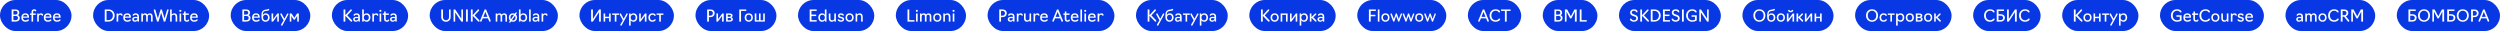
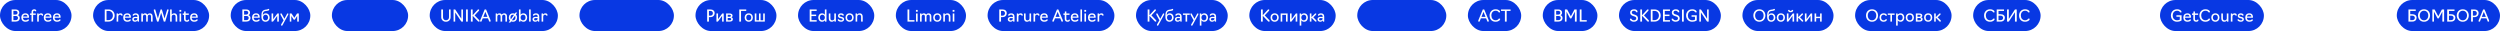
<svg xmlns="http://www.w3.org/2000/svg" width="3706" height="46" viewBox="0 0 3706 46" fill="none">
  <g filter="url(#filter0_b_9675_1505)">
    <rect width="106" height="46" rx="23" fill="#0838E3" />
-     <path d="M17.28 32V14H23.064C26.496 14 28.656 15.872 28.656 18.752C28.656 20.504 27.816 21.8 26.352 22.448C28.248 23.096 29.304 24.608 29.304 26.648C29.304 29.888 27.024 32 23.16 32H17.28ZM19.848 21.608H22.872C24.888 21.608 26.016 20.504 26.016 18.848C26.016 17.384 24.96 16.112 23.04 16.112H19.848V21.608ZM19.848 29.888H23.184C25.44 29.888 26.664 28.424 26.664 26.672C26.664 24.896 25.56 23.672 23.208 23.672H19.848V29.888ZM37.811 32.24C33.707 32.24 31.595 29.648 31.595 25.976C31.595 22.544 33.683 19.76 37.523 19.76C41.387 19.76 43.019 22.016 43.019 25.04C43.019 25.784 42.923 26.336 42.923 26.336H33.995C34.115 28.688 35.387 30.176 37.811 30.176C40.547 30.176 41.219 28.712 41.219 28.712H42.779V30.272C42.779 30.272 41.579 32.24 37.811 32.24ZM34.115 24.536H40.667C40.667 22.976 39.659 21.8 37.547 21.8C35.387 21.8 34.451 22.952 34.115 24.536ZM46.728 32V22.04H44.568V20H46.728V18.032C46.728 15.32 48.192 13.76 50.712 13.76C52.368 13.76 53.304 14.456 53.664 15.128V16.688H52.032C52.032 16.688 51.816 15.92 50.736 15.92C49.68 15.92 49.128 16.592 49.128 17.984V20H52.992V22.04H49.128V32H46.728ZM55.12 32V20H57.28L57.448 21.584C58.096 20.504 59.2 19.76 60.856 19.76C62.608 19.76 63.592 20.672 63.832 21.656V23.216H62.272C62.248 23.216 61.984 21.776 60.112 21.776C58.384 21.776 57.52 23.168 57.52 25.04V32H55.12ZM71.092 32.24C66.988 32.24 64.876 29.648 64.876 25.976C64.876 22.544 66.964 19.76 70.804 19.76C74.668 19.76 76.3 22.016 76.3 25.04C76.3 25.784 76.204 26.336 76.204 26.336H67.276C67.396 28.688 68.668 30.176 71.092 30.176C73.828 30.176 74.5 28.712 74.5 28.712H76.06V30.272C76.06 30.272 74.86 32.24 71.092 32.24ZM67.396 24.536H73.948C73.948 22.976 72.94 21.8 70.828 21.8C68.668 21.8 67.732 22.952 67.396 24.536ZM84.663 32.24C80.559 32.24 78.447 29.648 78.447 25.976C78.447 22.544 80.535 19.76 84.375 19.76C88.239 19.76 89.871 22.016 89.871 25.04C89.871 25.784 89.775 26.336 89.775 26.336H80.847C80.967 28.688 82.239 30.176 84.663 30.176C87.399 30.176 88.071 28.712 88.071 28.712H89.631V30.272C89.631 30.272 88.431 32.24 84.663 32.24ZM80.967 24.536H87.519C87.519 22.976 86.511 21.8 84.399 21.8C82.239 21.8 81.303 22.952 80.967 24.536Z" fill="white" />
+     <path d="M17.28 32V14H23.064C26.496 14 28.656 15.872 28.656 18.752C28.656 20.504 27.816 21.8 26.352 22.448C28.248 23.096 29.304 24.608 29.304 26.648C29.304 29.888 27.024 32 23.16 32H17.28ZM19.848 21.608H22.872C24.888 21.608 26.016 20.504 26.016 18.848C26.016 17.384 24.96 16.112 23.04 16.112H19.848V21.608ZM19.848 29.888H23.184C25.44 29.888 26.664 28.424 26.664 26.672C26.664 24.896 25.56 23.672 23.208 23.672H19.848V29.888M37.811 32.24C33.707 32.24 31.595 29.648 31.595 25.976C31.595 22.544 33.683 19.76 37.523 19.76C41.387 19.76 43.019 22.016 43.019 25.04C43.019 25.784 42.923 26.336 42.923 26.336H33.995C34.115 28.688 35.387 30.176 37.811 30.176C40.547 30.176 41.219 28.712 41.219 28.712H42.779V30.272C42.779 30.272 41.579 32.24 37.811 32.24ZM34.115 24.536H40.667C40.667 22.976 39.659 21.8 37.547 21.8C35.387 21.8 34.451 22.952 34.115 24.536ZM46.728 32V22.04H44.568V20H46.728V18.032C46.728 15.32 48.192 13.76 50.712 13.76C52.368 13.76 53.304 14.456 53.664 15.128V16.688H52.032C52.032 16.688 51.816 15.92 50.736 15.92C49.68 15.92 49.128 16.592 49.128 17.984V20H52.992V22.04H49.128V32H46.728ZM55.12 32V20H57.28L57.448 21.584C58.096 20.504 59.2 19.76 60.856 19.76C62.608 19.76 63.592 20.672 63.832 21.656V23.216H62.272C62.248 23.216 61.984 21.776 60.112 21.776C58.384 21.776 57.52 23.168 57.52 25.04V32H55.12ZM71.092 32.24C66.988 32.24 64.876 29.648 64.876 25.976C64.876 22.544 66.964 19.76 70.804 19.76C74.668 19.76 76.3 22.016 76.3 25.04C76.3 25.784 76.204 26.336 76.204 26.336H67.276C67.396 28.688 68.668 30.176 71.092 30.176C73.828 30.176 74.5 28.712 74.5 28.712H76.06V30.272C76.06 30.272 74.86 32.24 71.092 32.24ZM67.396 24.536H73.948C73.948 22.976 72.94 21.8 70.828 21.8C68.668 21.8 67.732 22.952 67.396 24.536ZM84.663 32.24C80.559 32.24 78.447 29.648 78.447 25.976C78.447 22.544 80.535 19.76 84.375 19.76C88.239 19.76 89.871 22.016 89.871 25.04C89.871 25.784 89.775 26.336 89.775 26.336H80.847C80.967 28.688 82.239 30.176 84.663 30.176C87.399 30.176 88.071 28.712 88.071 28.712H89.631V30.272C89.631 30.272 88.431 32.24 84.663 32.24ZM80.967 24.536H87.519C87.519 22.976 86.511 21.8 84.399 21.8C82.239 21.8 81.303 22.952 80.967 24.536Z" fill="white" />
  </g>
  <g filter="url(#filter1_b_9675_1505)">
    <rect x="138" width="172" height="46" rx="23" fill="#0838E3" />
    <path d="M155.28 32V14H160.872C166.488 14 169.968 18.008 169.968 22.928C169.968 27.92 166.488 32 160.872 32H155.28ZM157.92 29.84H160.8C164.784 29.84 167.328 26.744 167.328 22.928C167.328 19.208 164.784 16.16 160.8 16.16H157.92V29.84ZM172.87 32V20H175.03L175.198 21.584C175.846 20.504 176.95 19.76 178.606 19.76C180.358 19.76 181.342 20.672 181.582 21.656V23.216H180.022C179.998 23.216 179.734 21.776 177.862 21.776C176.134 21.776 175.27 23.168 175.27 25.04V32H172.87ZM188.842 32.24C184.738 32.24 182.626 29.648 182.626 25.976C182.626 22.544 184.714 19.76 188.554 19.76C192.418 19.76 194.05 22.016 194.05 25.04C194.05 25.784 193.954 26.336 193.954 26.336H185.026C185.146 28.688 186.418 30.176 188.842 30.176C191.578 30.176 192.25 28.712 192.25 28.712H193.81V30.272C193.81 30.272 192.61 32.24 188.842 32.24ZM185.146 24.536H191.698C191.698 22.976 190.69 21.8 188.578 21.8C186.418 21.8 185.482 22.952 185.146 24.536ZM200.109 32.24C197.421 32.24 196.053 30.584 196.053 28.52C196.053 26.48 197.445 24.944 200.901 24.944C202.413 24.944 203.637 25.28 203.637 25.28V24.536C203.637 22.736 202.893 21.8 201.045 21.8C199.053 21.8 198.333 23.264 198.333 23.264H196.773V21.704C196.773 21.704 197.901 19.76 201.117 19.76C204.333 19.76 206.037 21.416 206.037 24.584V32H204.117L203.829 30.272C203.229 31.136 202.077 32.24 200.109 32.24ZM200.493 30.296C202.461 30.296 203.637 28.856 203.637 27.728V27.104C203.637 27.104 202.509 26.768 200.901 26.768C198.957 26.768 198.405 27.632 198.405 28.52C198.405 29.744 199.125 30.296 200.493 30.296ZM209.479 32V20H211.639L211.807 21.536C212.335 20.72 213.343 19.76 214.999 19.76C216.775 19.76 217.879 20.528 218.503 21.728C219.103 20.792 220.231 19.76 222.199 19.76C225.151 19.76 226.279 21.944 226.279 24.584V32H223.879V24.728C223.879 22.976 223.255 21.776 221.647 21.776C219.727 21.776 219.079 23.264 219.079 24.536V32H216.679V24.68C216.679 22.952 216.055 21.776 214.447 21.776C212.503 21.776 211.879 23.408 211.879 24.944V32H209.479ZM242.798 32L238.886 18.848L234.998 32H232.838L228.062 15.92V14H230.102L234.062 27.368L238.022 14H239.942L243.902 27.368L247.862 14H249.782V15.68L244.958 32H242.798ZM252.159 32V14H254.559V21.512C255.159 20.72 256.287 19.76 258.159 19.76C261.471 19.76 262.719 22.04 262.719 24.824V32H260.319V24.968C260.319 23.072 259.551 21.776 257.607 21.776C255.303 21.776 254.559 23.408 254.559 24.944V32H252.159ZM266.151 32V20H268.551V32H266.151ZM266.031 17.36V14.72H268.671V17.36H266.031ZM277.12 32.24C274.24 32.24 272.776 30.752 272.776 27.968V22.04H270.832V20H272.872L273.016 17H275.176V20H279.88V22.04H275.176V27.728C275.176 29.24 275.68 30.2 277.144 30.2C278.68 30.2 278.8 29.072 278.8 29.072H280.36V30.632C279.976 31.256 279.112 32.24 277.12 32.24ZM287.959 32.24C283.855 32.24 281.743 29.648 281.743 25.976C281.743 22.544 283.831 19.76 287.671 19.76C291.535 19.76 293.167 22.016 293.167 25.04C293.167 25.784 293.071 26.336 293.071 26.336H284.143C284.263 28.688 285.535 30.176 287.959 30.176C290.695 30.176 291.367 28.712 291.367 28.712H292.927V30.272C292.927 30.272 291.727 32.24 287.959 32.24ZM284.263 24.536H290.815C290.815 22.976 289.807 21.8 287.695 21.8C285.535 21.8 284.599 22.952 284.263 24.536Z" fill="white" />
  </g>
  <g filter="url(#filter2_b_9675_1505)">
    <rect x="342" width="118" height="46" rx="23" fill="#0838E3" />
    <path d="M359.28 32V14H365.064C368.496 14 370.656 15.872 370.656 18.752C370.656 20.504 369.816 21.8 368.352 22.448C370.248 23.096 371.304 24.608 371.304 26.648C371.304 29.888 369.024 32 365.16 32H359.28ZM361.848 21.608H364.872C366.888 21.608 368.016 20.504 368.016 18.848C368.016 17.384 366.96 16.112 365.04 16.112H361.848V21.608ZM361.848 29.888H365.184C367.44 29.888 368.664 28.424 368.664 26.672C368.664 24.896 367.56 23.672 365.208 23.672H361.848V29.888ZM379.811 32.24C375.707 32.24 373.595 29.648 373.595 25.976C373.595 22.544 375.683 19.76 379.523 19.76C383.387 19.76 385.019 22.016 385.019 25.04C385.019 25.784 384.923 26.336 384.923 26.336H375.995C376.115 28.688 377.387 30.176 379.811 30.176C382.547 30.176 383.219 28.712 383.219 28.712H384.779V30.272C384.779 30.272 383.579 32.24 379.811 32.24ZM376.115 24.536H382.667C382.667 22.976 381.659 21.8 379.547 21.8C377.387 21.8 376.451 22.952 376.115 24.536ZM393.645 32.24C389.781 32.24 387.549 29.672 387.549 24.848V22.76C387.549 18.2 388.677 14.888 393.957 14.264L395.373 14.096C397.053 13.904 397.413 13.208 397.413 13.208H398.973V14.768C398.421 15.608 397.581 15.92 395.541 16.16L393.957 16.352C390.525 16.76 389.637 18.344 389.589 22.568C390.261 20.888 391.893 19.76 393.981 19.76C397.557 19.76 399.741 22.616 399.741 25.976C399.741 29.408 397.365 32.24 393.645 32.24ZM393.645 30.2C396.069 30.2 397.341 28.304 397.341 25.976C397.341 23.696 396.069 21.8 393.645 21.8C391.125 21.8 389.949 23.696 389.949 25.976C389.949 28.304 391.197 30.2 393.645 30.2ZM402.557 32V20H404.957V28.424L411.197 20H413.357V32H410.957V23.552L404.717 32H402.557ZM418.413 38H416.733V36.32L420.357 30.08L415.749 21.68V20H417.429L421.653 27.824L425.805 20H427.365V21.56L418.413 38ZM435.413 29.12L431.837 23.648V32H429.557V20H432.197L436.301 26.36L440.333 20H442.973V32H440.573V23.6L436.973 29.12H435.413Z" fill="white" />
  </g>
  <g filter="url(#filter3_b_9675_1505)">
    <rect x="492" width="113" height="46" rx="23" fill="#0838E3" />
-     <path d="M511.92 23.384V32H509.28V14H511.92V22.568L519.768 14H521.448V15.68L514.824 22.784L522 30.2V32H520.2L511.92 23.384ZM527.554 32.24C524.866 32.24 523.498 30.584 523.498 28.52C523.498 26.48 524.89 24.944 528.346 24.944C529.858 24.944 531.082 25.28 531.082 25.28V24.536C531.082 22.736 530.338 21.8 528.49 21.8C526.498 21.8 525.778 23.264 525.778 23.264H524.218V21.704C524.218 21.704 525.346 19.76 528.562 19.76C531.778 19.76 533.482 21.416 533.482 24.584V32H531.562L531.274 30.272C530.674 31.136 529.522 32.24 527.554 32.24ZM527.938 30.296C529.906 30.296 531.082 28.856 531.082 27.728V27.104C531.082 27.104 529.954 26.768 528.346 26.768C526.402 26.768 525.85 27.632 525.85 28.52C525.85 29.744 526.57 30.296 527.938 30.296ZM543.5 32.24C541.652 32.24 540.236 31.424 539.324 30.128L539.084 32H536.924V14H539.324V21.848C540.236 20.576 541.652 19.76 543.5 19.76C547.028 19.76 549.116 22.544 549.116 25.976C549.116 29.408 547.028 32.24 543.5 32.24ZM543.02 30.2C545.54 30.2 546.716 28.304 546.716 25.976C546.716 23.672 545.54 21.8 543.02 21.8C540.74 21.8 539.324 23.672 539.324 25.976C539.324 28.304 540.74 30.2 543.02 30.2ZM551.948 32V20H554.108L554.276 21.584C554.924 20.504 556.028 19.76 557.684 19.76C559.436 19.76 560.42 20.672 560.66 21.656V23.216H559.1C559.076 23.216 558.812 21.776 556.94 21.776C555.212 21.776 554.348 23.168 554.348 25.04V32H551.948ZM562.706 32V20H565.106V32H562.706ZM562.586 17.36V14.72H565.226V17.36H562.586ZM573.675 32.24C570.795 32.24 569.331 30.752 569.331 27.968V22.04H567.387V20H569.427L569.571 17H571.731V20H576.435V22.04H571.731V27.728C571.731 29.24 572.235 30.2 573.699 30.2C575.235 30.2 575.355 29.072 575.355 29.072H576.915V30.632C576.531 31.256 575.667 32.24 573.675 32.24ZM582.21 32.24C579.522 32.24 578.154 30.584 578.154 28.52C578.154 26.48 579.546 24.944 583.002 24.944C584.514 24.944 585.738 25.28 585.738 25.28V24.536C585.738 22.736 584.994 21.8 583.146 21.8C581.154 21.8 580.434 23.264 580.434 23.264H578.874V21.704C578.874 21.704 580.002 19.76 583.218 19.76C586.434 19.76 588.138 21.416 588.138 24.584V32H586.218L585.93 30.272C585.33 31.136 584.178 32.24 582.21 32.24ZM582.594 30.296C584.562 30.296 585.738 28.856 585.738 27.728V27.104C585.738 27.104 584.61 26.768 583.002 26.768C581.058 26.768 580.506 27.632 580.506 28.52C580.506 29.744 581.226 30.296 582.594 30.296Z" fill="white" />
  </g>
  <g filter="url(#filter4_b_9675_1505)">
    <rect x="637" width="190" height="46" rx="23" fill="#0838E3" />
    <path d="M661.048 32.24C656.824 32.24 654.088 29.216 654.088 25.52V14H656.728V25.544C656.728 28.04 658.336 30.08 661.048 30.08C663.904 30.08 665.608 28.04 665.608 25.544V14H668.008V25.52C668.008 29.216 665.272 32.24 661.048 32.24ZM672.374 32V14H674.774L683.894 27.752V14H686.294V32H683.894L674.774 18.44V32H672.374ZM690.842 32V14H693.482V32H690.842ZM700.678 23.384V32H698.038V14H700.678V22.568L708.526 14H710.206V15.68L703.582 22.784L710.758 30.2V32H708.958L700.678 23.384ZM713.672 32H711.752V30.32L718.496 14L720.536 14L727.232 30.08V32H725.312L723.368 27.2H715.592L713.672 32ZM722.504 25.04L719.48 17.528L716.456 25.04H722.504ZM734.823 32V20H736.983L737.151 21.536C737.679 20.72 738.687 19.76 740.343 19.76C742.119 19.76 743.223 20.528 743.847 21.728C744.447 20.792 745.575 19.76 747.543 19.76C750.495 19.76 751.623 21.944 751.623 24.584V32H749.223V24.728C749.223 22.976 748.599 21.776 746.991 21.776C745.071 21.776 744.423 23.264 744.423 24.536V32H742.023V24.68C742.023 22.952 741.399 21.776 739.791 21.776C737.847 21.776 737.223 23.408 737.223 24.944V32H734.823ZM760.401 32.24C759.369 32.24 758.457 32.048 757.665 31.664L756.465 33.416H754.065L756.057 30.536C754.929 29.384 754.305 27.776 754.305 25.976C754.305 22.544 756.561 19.76 760.401 19.76C761.433 19.76 762.345 19.952 763.113 20.312L764.337 18.56H766.737L764.745 21.44C765.873 22.568 766.497 24.176 766.497 25.976C766.497 29.408 764.217 32.24 760.401 32.24ZM756.705 25.976C756.705 26.984 756.921 27.896 757.377 28.64L761.913 22.064C761.481 21.896 760.977 21.8 760.401 21.8C757.881 21.8 756.705 23.696 756.705 25.976ZM760.401 30.2C762.921 30.2 764.097 28.304 764.097 25.976C764.097 24.992 763.881 24.08 763.425 23.36L758.889 29.912C759.321 30.104 759.825 30.2 760.401 30.2ZM775.875 32.24C774.027 32.24 772.611 31.424 771.699 30.128L771.459 32H769.299V14H771.699V21.848C772.611 20.576 774.027 19.76 775.875 19.76C779.403 19.76 781.491 22.544 781.491 25.976C781.491 29.408 779.403 32.24 775.875 32.24ZM775.395 30.2C777.915 30.2 779.091 28.304 779.091 25.976C779.091 23.672 777.915 21.8 775.395 21.8C773.115 21.8 771.699 23.672 771.699 25.976C771.699 28.304 773.115 30.2 775.395 30.2ZM784.323 32V14H786.723V32H784.323ZM793.468 32.24C790.78 32.24 789.412 30.584 789.412 28.52C789.412 26.48 790.804 24.944 794.26 24.944C795.772 24.944 796.996 25.28 796.996 25.28V24.536C796.996 22.736 796.252 21.8 794.404 21.8C792.412 21.8 791.692 23.264 791.692 23.264H790.132V21.704C790.132 21.704 791.26 19.76 794.476 19.76C797.692 19.76 799.396 21.416 799.396 24.584V32H797.476L797.188 30.272C796.588 31.136 795.436 32.24 793.468 32.24ZM793.852 30.296C795.82 30.296 796.996 28.856 796.996 27.728V27.104C796.996 27.104 795.868 26.768 794.26 26.768C792.316 26.768 791.764 27.632 791.764 28.52C791.764 29.744 792.484 30.296 793.852 30.296ZM802.838 32V20H804.998L805.166 21.584C805.814 20.504 806.918 19.76 808.574 19.76C810.326 19.76 811.31 20.672 811.55 21.656V23.216H809.99C809.966 23.216 809.702 21.776 807.83 21.776C806.102 21.776 805.238 23.168 805.238 25.04V32H802.838Z" fill="white" />
  </g>
  <g filter="url(#filter5_b_9675_1505)">
    <rect x="859" width="140" height="46" rx="23" fill="#0838E3" />
-     <path d="M876.28 32V14H878.92V28.136L888.04 14H890.68V32H888.04V18.056L878.92 32H876.28ZM894.737 32V20H897.137V24.8H902.897V20H905.297V32H902.897V26.84H897.137V32H894.737ZM911.366 32V22.04H907.526V20H917.606V22.04H913.766V32H911.366ZM921.35 38H919.67V36.32L923.294 30.08L918.686 21.68V20H920.366L924.59 27.824L928.742 20H930.302V21.56L921.35 38ZM932.495 38V20H934.655L934.871 21.896C935.783 20.576 937.223 19.76 939.071 19.76C942.599 19.76 944.687 22.544 944.687 25.976C944.687 29.408 942.599 32.24 939.071 32.24C937.223 32.24 935.807 31.424 934.895 30.128V38H932.495ZM938.591 30.2C941.111 30.2 942.287 28.304 942.287 25.976C942.287 23.672 941.111 21.8 938.591 21.8C936.311 21.8 934.895 23.672 934.895 25.976C934.895 28.304 936.311 30.2 938.591 30.2ZM947.518 32V20H949.918V28.424L956.158 20H958.318V32H955.918V23.552L949.678 32H947.518ZM967.214 32.24C963.134 32.24 961.118 29.408 961.118 25.976C961.118 22.544 963.374 19.736 967.214 19.736C970.982 19.736 971.798 21.944 971.798 21.944V23.504H970.238C970.238 23.504 969.758 21.776 967.214 21.776C964.694 21.776 963.518 23.672 963.518 25.976C963.518 28.304 964.694 30.2 967.214 30.2C969.878 30.2 970.262 28.472 970.262 28.472H971.822V30.032C971.822 30.032 970.958 32.24 967.214 32.24ZM977.226 32V22.04H973.386V20H983.466V22.04H979.626V32H977.226Z" fill="white" />
  </g>
  <g filter="url(#filter6_b_9675_1505)">
    <rect x="1031" width="120" height="46" rx="23" fill="#0838E3" />
    <path d="M1048.28 32V14H1053.1C1056.97 14 1059.42 16.16 1059.42 19.472C1059.42 22.544 1057.3 25.4 1053.1 25.4H1050.92V32H1048.28ZM1050.92 23.24H1053.08C1055.36 23.24 1056.78 21.776 1056.78 19.568C1056.78 17.768 1055.46 16.16 1053.08 16.16H1050.92V23.24ZM1062.03 32V20H1064.43V28.424L1070.67 20H1072.83V32H1070.43V23.552L1064.19 32H1062.03ZM1076.37 32V20H1081.67C1084.22 20 1085.97 21.08 1085.97 23.144C1085.97 24.32 1085.3 25.208 1084.17 25.664C1085.63 26.096 1086.45 27.104 1086.45 28.424C1086.45 30.848 1084.6 32 1081.94 32H1076.37ZM1078.77 24.8H1081.67C1082.83 24.8 1083.45 24.32 1083.45 23.336C1083.45 22.328 1082.75 21.92 1081.67 21.92H1078.77V24.8ZM1078.77 30.08H1081.77C1083.09 30.08 1083.93 29.6 1083.93 28.4C1083.93 27.272 1083.16 26.72 1081.77 26.72H1078.77V30.08ZM1095.88 32V14H1106.23V16.16H1098.52V32H1095.88ZM1109.96 32.24C1106.12 32.24 1103.87 29.408 1103.87 25.976C1103.87 22.544 1106.12 19.76 1109.96 19.76C1113.78 19.76 1116.06 22.544 1116.06 25.976C1116.06 29.408 1113.78 32.24 1109.96 32.24ZM1109.96 30.2C1112.48 30.2 1113.66 28.304 1113.66 25.976C1113.66 23.696 1112.48 21.8 1109.96 21.8C1107.44 21.8 1106.27 23.696 1106.27 25.976C1106.27 28.304 1107.44 30.2 1109.96 30.2ZM1118.86 32V20H1121.26V30.08H1125.1V20H1127.5V30.08H1131.34V20H1133.74V32H1118.86Z" fill="white" />
  </g>
  <g filter="url(#filter7_b_9675_1505)">
    <rect x="1183" width="113" height="46" rx="23" fill="#0838E3" />
    <path d="M1200.28 32V14H1210.62V16.16H1202.92V21.68H1209.9V23.84H1202.92V29.84H1210.62V32H1200.28ZM1218.59 32.24C1215.09 32.24 1212.98 29.408 1212.98 25.976C1212.98 22.544 1215.09 19.76 1218.59 19.76C1220.44 19.76 1221.86 20.576 1222.77 21.872V14H1225.17V32H1223.01L1222.77 30.128C1221.86 31.424 1220.44 32.24 1218.59 32.24ZM1219.07 30.2C1221.35 30.2 1222.77 28.304 1222.77 25.976C1222.77 23.672 1221.35 21.8 1219.07 21.8C1216.58 21.8 1215.38 23.672 1215.38 25.976C1215.38 28.304 1216.58 30.2 1219.07 30.2ZM1233.16 32.24C1229.85 32.24 1228.6 29.96 1228.6 27.176V20H1231V27.032C1231 28.928 1231.77 30.224 1233.71 30.224C1236.02 30.224 1236.76 28.592 1236.76 27.056V20H1239.16V32H1237L1236.83 30.392C1236.23 31.208 1235.08 32.24 1233.16 32.24ZM1246.82 32.24C1243.05 32.24 1242.02 30.128 1242.02 30.128V28.568H1243.58C1243.58 28.568 1244.37 30.2 1246.79 30.2C1248.52 30.2 1249.07 29.6 1249.07 28.736C1249.07 27.608 1247.9 27.368 1246.51 27.056L1245.19 26.768C1243.65 26.432 1242.26 25.52 1242.26 23.384C1242.26 21.512 1243.72 19.76 1246.53 19.76C1249.1 19.76 1250.23 20.768 1250.73 21.68V23.24H1249.17C1249.17 23.24 1248.62 21.8 1246.55 21.8C1245.07 21.8 1244.51 22.448 1244.51 23.264C1244.51 24.128 1245.38 24.56 1246.53 24.824L1247.8 25.112C1249.53 25.496 1251.33 26.216 1251.33 28.448C1251.33 30.56 1249.84 32.24 1246.82 32.24ZM1259.43 32.24C1255.59 32.24 1253.34 29.408 1253.34 25.976C1253.34 22.544 1255.59 19.76 1259.43 19.76C1263.25 19.76 1265.53 22.544 1265.53 25.976C1265.53 29.408 1263.25 32.24 1259.43 32.24ZM1259.43 30.2C1261.95 30.2 1263.13 28.304 1263.13 25.976C1263.13 23.696 1261.95 21.8 1259.43 21.8C1256.91 21.8 1255.74 23.696 1255.74 25.976C1255.74 28.304 1256.91 30.2 1259.43 30.2ZM1268.33 32V20H1270.49L1270.66 21.608C1271.26 20.792 1272.39 19.76 1274.33 19.76C1277.64 19.76 1278.89 22.04 1278.89 24.824V32H1276.49V24.968C1276.49 23.072 1275.72 21.776 1273.78 21.776C1271.47 21.776 1270.73 23.408 1270.73 24.944V32H1268.33Z" fill="white" />
  </g>
  <g filter="url(#filter8_b_9675_1505)">
    <rect x="1328" width="104" height="46" rx="23" fill="#0838E3" />
    <path d="M1345.28 32V14H1347.92V29.84H1355.62V32H1345.28ZM1357.9 32V20H1360.3V32H1357.9ZM1357.78 17.36V14.72H1360.42V17.36H1357.78ZM1363.85 32V20H1366.01L1366.18 21.536C1366.71 20.72 1367.72 19.76 1369.37 19.76C1371.15 19.76 1372.25 20.528 1372.88 21.728C1373.48 20.792 1374.61 19.76 1376.57 19.76C1379.53 19.76 1380.65 21.944 1380.65 24.584V32H1378.25V24.728C1378.25 22.976 1377.63 21.776 1376.02 21.776C1374.1 21.776 1373.45 23.264 1373.45 24.536V32H1371.05V24.68C1371.05 22.952 1370.43 21.776 1368.82 21.776C1366.88 21.776 1366.25 23.408 1366.25 24.944V32H1363.85ZM1389.43 32.24C1385.59 32.24 1383.34 29.408 1383.34 25.976C1383.34 22.544 1385.59 19.76 1389.43 19.76C1393.25 19.76 1395.53 22.544 1395.53 25.976C1395.53 29.408 1393.25 32.24 1389.43 32.24ZM1389.43 30.2C1391.95 30.2 1393.13 28.304 1393.13 25.976C1393.13 23.696 1391.95 21.8 1389.43 21.8C1386.91 21.8 1385.74 23.696 1385.74 25.976C1385.74 28.304 1386.91 30.2 1389.43 30.2ZM1398.33 32V20H1400.49L1400.66 21.608C1401.26 20.792 1402.39 19.76 1404.33 19.76C1407.64 19.76 1408.89 22.04 1408.89 24.824V32H1406.49V24.968C1406.49 23.072 1405.72 21.776 1403.78 21.776C1401.47 21.776 1400.73 23.408 1400.73 24.944V32H1398.33ZM1412.32 32V20H1414.72V32H1412.32ZM1412.2 17.36V14.72H1414.84V17.36H1412.2Z" fill="white" />
  </g>
  <g filter="url(#filter9_b_9675_1505)">
    <rect x="1464" width="188" height="46" rx="23" fill="#0838E3" />
    <path d="M1481.28 32V14H1486.1C1489.97 14 1492.42 16.16 1492.42 19.472C1492.42 22.544 1490.3 25.4 1486.1 25.4H1483.92V32H1481.28ZM1483.92 23.24H1486.08C1488.36 23.24 1489.78 21.776 1489.78 19.568C1489.78 17.768 1488.46 16.16 1486.08 16.16H1483.92V23.24ZM1497.96 32.24C1495.27 32.24 1493.9 30.584 1493.9 28.52C1493.9 26.48 1495.3 24.944 1498.75 24.944C1500.26 24.944 1501.49 25.28 1501.49 25.28V24.536C1501.49 22.736 1500.74 21.8 1498.9 21.8C1496.9 21.8 1496.18 23.264 1496.18 23.264H1494.62V21.704C1494.62 21.704 1495.75 19.76 1498.97 19.76C1502.18 19.76 1503.89 21.416 1503.89 24.584V32H1501.97L1501.68 30.272C1501.08 31.136 1499.93 32.24 1497.96 32.24ZM1498.34 30.296C1500.31 30.296 1501.49 28.856 1501.49 27.728V27.104C1501.49 27.104 1500.36 26.768 1498.75 26.768C1496.81 26.768 1496.26 27.632 1496.26 28.52C1496.26 29.744 1496.98 30.296 1498.34 30.296ZM1507.33 32V20H1509.49L1509.66 21.584C1510.31 20.504 1511.41 19.76 1513.07 19.76C1514.82 19.76 1515.8 20.672 1516.04 21.656V23.216H1514.48C1514.46 23.216 1514.19 21.776 1512.32 21.776C1510.59 21.776 1509.73 23.168 1509.73 25.04V32H1507.33ZM1522.53 32.24C1519.22 32.24 1517.97 29.96 1517.97 27.176V20H1520.37V27.032C1520.37 28.928 1521.14 30.224 1523.08 30.224C1525.38 30.224 1526.13 28.592 1526.13 27.056V20H1528.53V32H1526.37L1526.2 30.392C1525.6 31.208 1524.45 32.24 1522.53 32.24ZM1532.08 32V20H1534.24L1534.41 21.584C1535.06 20.504 1536.16 19.76 1537.82 19.76C1539.57 19.76 1540.55 20.672 1540.79 21.656V23.216H1539.23C1539.21 23.216 1538.94 21.776 1537.07 21.776C1535.34 21.776 1534.48 23.168 1534.48 25.04V32H1532.08ZM1548.05 32.24C1543.95 32.24 1541.84 29.648 1541.84 25.976C1541.84 22.544 1543.93 19.76 1547.77 19.76C1551.63 19.76 1553.26 22.016 1553.26 25.04C1553.26 25.784 1553.17 26.336 1553.17 26.336H1544.24C1544.36 28.688 1545.63 30.176 1548.05 30.176C1550.79 30.176 1551.46 28.712 1551.46 28.712H1553.02V30.272C1553.02 30.272 1551.82 32.24 1548.05 32.24ZM1544.36 24.536H1550.91C1550.91 22.976 1549.9 21.8 1547.79 21.8C1545.63 21.8 1544.69 22.952 1544.36 24.536ZM1562.02 32H1560.1V30.32L1566.85 14H1568.89L1575.58 30.08V32H1573.66L1571.72 27.2L1563.94 27.2L1562.02 32ZM1570.86 25.04L1567.83 17.528L1564.81 25.04L1570.86 25.04ZM1582.68 32.24C1579.8 32.24 1578.34 30.752 1578.34 27.968V22.04H1576.39V20H1578.43L1578.58 17H1580.74V20H1585.44V22.04H1580.74V27.728C1580.74 29.24 1581.24 30.2 1582.71 30.2C1584.24 30.2 1584.36 29.072 1584.36 29.072H1585.92V30.632C1585.54 31.256 1584.67 32.24 1582.68 32.24ZM1593.52 32.24C1589.42 32.24 1587.31 29.648 1587.31 25.976C1587.31 22.544 1589.39 19.76 1593.23 19.76C1597.1 19.76 1598.73 22.016 1598.73 25.04C1598.73 25.784 1598.63 26.336 1598.63 26.336H1589.71C1589.83 28.688 1591.1 30.176 1593.52 30.176C1596.26 30.176 1596.93 28.712 1596.93 28.712H1598.49V30.272C1598.49 30.272 1597.29 32.24 1593.52 32.24ZM1589.83 24.536H1596.38C1596.38 22.976 1595.37 21.8 1593.26 21.8C1591.1 21.8 1590.16 22.952 1589.83 24.536ZM1601.6 32V14H1604V32H1601.6ZM1607.55 32V20H1609.95V32H1607.55ZM1607.43 17.36V14.72H1610.07V17.36H1607.43ZM1619 32.24C1614.89 32.24 1612.78 29.648 1612.78 25.976C1612.78 22.544 1614.87 19.76 1618.71 19.76C1622.57 19.76 1624.21 22.016 1624.21 25.04C1624.21 25.784 1624.11 26.336 1624.11 26.336H1615.18C1615.3 28.688 1616.57 30.176 1619 30.176C1621.73 30.176 1622.41 28.712 1622.41 28.712H1623.97V30.272C1623.97 30.272 1622.77 32.24 1619 32.24ZM1615.3 24.536H1621.85C1621.85 22.976 1620.85 21.8 1618.73 21.8C1616.57 21.8 1615.64 22.952 1615.3 24.536ZM1627.07 32V20H1629.23L1629.4 21.584C1630.05 20.504 1631.15 19.76 1632.81 19.76C1634.56 19.76 1635.54 20.672 1635.78 21.656V23.216H1634.22C1634.2 23.216 1633.94 21.776 1632.06 21.776C1630.34 21.776 1629.47 23.168 1629.47 25.04V32H1627.07Z" fill="white" />
  </g>
  <g filter="url(#filter10_b_9675_1505)">
    <rect x="1684" width="136" height="46" rx="23" fill="#0838E3" />
    <path d="M1703.92 23.384V32H1701.28V14H1703.92V22.568L1711.77 14H1713.45V15.68L1706.82 22.784L1714 30.2V32H1712.2L1703.92 23.384ZM1716.77 38H1715.09V36.32L1718.72 30.08L1714.11 21.68V20H1715.79L1720.01 27.824L1724.16 20H1725.72V21.56L1716.77 38ZM1733.68 32.24C1729.81 32.24 1727.58 29.672 1727.58 24.848V22.76C1727.58 18.2 1728.71 14.888 1733.99 14.264L1735.4 14.096C1737.08 13.904 1737.44 13.208 1737.44 13.208H1739V14.768C1738.45 15.608 1737.61 15.92 1735.57 16.16L1733.99 16.352C1730.56 16.76 1729.67 18.344 1729.62 22.568C1730.29 20.888 1731.92 19.76 1734.01 19.76C1737.59 19.76 1739.77 22.616 1739.77 25.976C1739.77 29.408 1737.4 32.24 1733.68 32.24ZM1733.68 30.2C1736.1 30.2 1737.37 28.304 1737.37 25.976C1737.37 23.696 1736.1 21.8 1733.68 21.8C1731.16 21.8 1729.98 23.696 1729.98 25.976C1729.98 28.304 1731.23 30.2 1733.68 30.2ZM1745.78 32.24C1743.09 32.24 1741.72 30.584 1741.72 28.52C1741.72 26.48 1743.12 24.944 1746.57 24.944C1748.08 24.944 1749.31 25.28 1749.31 25.28V24.536C1749.31 22.736 1748.56 21.8 1746.72 21.8C1744.72 21.8 1744 23.264 1744 23.264H1742.44V21.704C1742.44 21.704 1743.57 19.76 1746.79 19.76C1750 19.76 1751.71 21.416 1751.71 24.584V32H1749.79L1749.5 30.272C1748.9 31.136 1747.75 32.24 1745.78 32.24ZM1746.16 30.296C1748.13 30.296 1749.31 28.856 1749.31 27.728V27.104C1749.31 27.104 1748.18 26.768 1746.57 26.768C1744.63 26.768 1744.08 27.632 1744.08 28.52C1744.08 29.744 1744.8 30.296 1746.16 30.296ZM1757.46 32V22.04H1753.62V20H1763.7V22.04H1759.86V32H1757.46ZM1767.44 38H1765.76V36.32L1769.39 30.08L1764.78 21.68V20H1766.46L1770.68 27.824L1774.84 20H1776.4V21.56L1767.44 38ZM1778.59 38V20H1780.75L1780.96 21.896C1781.88 20.576 1783.32 19.76 1785.16 19.76C1788.69 19.76 1790.78 22.544 1790.78 25.976C1790.78 29.408 1788.69 32.24 1785.16 32.24C1783.32 32.24 1781.9 31.424 1780.99 30.128V38H1778.59ZM1784.68 30.2C1787.2 30.2 1788.38 28.304 1788.38 25.976C1788.38 23.672 1787.2 21.8 1784.68 21.8C1782.4 21.8 1780.99 23.672 1780.99 25.976C1780.99 28.304 1782.4 30.2 1784.68 30.2ZM1796.8 32.24C1794.12 32.24 1792.75 30.584 1792.75 28.52C1792.75 26.48 1794.14 24.944 1797.6 24.944C1799.11 24.944 1800.33 25.28 1800.33 25.28V24.536C1800.33 22.736 1799.59 21.8 1797.74 21.8C1795.75 21.8 1795.03 23.264 1795.03 23.264H1793.47V21.704C1793.47 21.704 1794.6 19.76 1797.81 19.76C1801.03 19.76 1802.73 21.416 1802.73 24.584V32H1800.81L1800.52 30.272C1799.92 31.136 1798.77 32.24 1796.8 32.24ZM1797.19 30.296C1799.16 30.296 1800.33 28.856 1800.33 27.728V27.104C1800.33 27.104 1799.2 26.768 1797.6 26.768C1795.65 26.768 1795.1 27.632 1795.1 28.52C1795.1 29.744 1795.82 30.296 1797.19 30.296Z" fill="white" />
  </g>
  <g filter="url(#filter11_b_9675_1505)">
    <rect x="1852" width="128" height="46" rx="23" fill="#0838E3" />
    <path d="M1871.92 23.384V32H1869.28V14H1871.92V22.568L1879.77 14H1881.45V15.68L1874.82 22.784L1882 30.2V32H1880.2L1871.92 23.384ZM1889.53 32.24C1885.69 32.24 1883.43 29.408 1883.43 25.976C1883.43 22.544 1885.69 19.76 1889.53 19.76C1893.34 19.76 1895.62 22.544 1895.62 25.976C1895.62 29.408 1893.34 32.24 1889.53 32.24ZM1889.53 30.2C1892.05 30.2 1893.22 28.304 1893.22 25.976C1893.22 23.696 1892.05 21.8 1889.53 21.8C1887.01 21.8 1885.83 23.696 1885.83 25.976C1885.83 28.304 1887.01 30.2 1889.53 30.2ZM1898.42 32V20H1908.74V32H1906.34V22.04H1900.82V32H1898.42ZM1912.3 32V20H1914.7V28.424L1920.94 20H1923.1V32H1920.7V23.552L1914.46 32H1912.3ZM1926.64 38V20H1928.8L1929.02 21.896C1929.93 20.576 1931.37 19.76 1933.22 19.76C1936.75 19.76 1938.84 22.544 1938.84 25.976C1938.84 29.408 1936.75 32.24 1933.22 32.24C1931.37 32.24 1929.96 31.424 1929.04 30.128V38H1926.64ZM1932.74 30.2C1935.26 30.2 1936.44 28.304 1936.44 25.976C1936.44 23.672 1935.26 21.8 1932.74 21.8C1930.46 21.8 1929.04 23.672 1929.04 25.976C1929.04 28.304 1930.46 30.2 1932.74 30.2ZM1941.67 32V20H1944.07V25.424L1949.56 20H1951.12V21.56L1946.83 25.688L1951.48 30.32V32H1949.8L1944.07 26.168V32H1941.67ZM1957.12 32.24C1954.43 32.24 1953.06 30.584 1953.06 28.52C1953.06 26.48 1954.45 24.944 1957.91 24.944C1959.42 24.944 1960.64 25.28 1960.64 25.28V24.536C1960.64 22.736 1959.9 21.8 1958.05 21.8C1956.06 21.8 1955.34 23.264 1955.34 23.264H1953.78V21.704C1953.78 21.704 1954.91 19.76 1958.12 19.76C1961.34 19.76 1963.04 21.416 1963.04 24.584V32H1961.12L1960.84 30.272C1960.24 31.136 1959.08 32.24 1957.12 32.24ZM1957.5 30.296C1959.47 30.296 1960.64 28.856 1960.64 27.728V27.104C1960.64 27.104 1959.52 26.768 1957.91 26.768C1955.96 26.768 1955.41 27.632 1955.41 28.52C1955.41 29.744 1956.13 30.296 1957.5 30.296Z" fill="white" />
  </g>
  <g filter="url(#filter12_b_9675_1505)">
    <rect x="2012" width="132" height="46" rx="23" fill="#0838E3" />
-     <path d="M2029.28 32V14H2039.62V16.16H2031.92V21.92H2038.9V24.08H2031.92V32H2029.28ZM2042.49 32V14H2044.89V32H2042.49ZM2053.79 32.24C2049.95 32.24 2047.7 29.408 2047.7 25.976C2047.7 22.544 2049.95 19.76 2053.79 19.76C2057.61 19.76 2059.89 22.544 2059.89 25.976C2059.89 29.408 2057.61 32.24 2053.79 32.24ZM2053.79 30.2C2056.31 30.2 2057.49 28.304 2057.49 25.976C2057.49 23.696 2056.31 21.8 2053.79 21.8C2051.27 21.8 2050.1 23.696 2050.1 25.976C2050.1 28.304 2051.27 30.2 2053.79 30.2ZM2072.63 32L2069.7 23.696L2066.87 32H2065.31L2061.37 21.68V20H2063.05L2066.29 28.232L2069.1 20H2070.66L2073.54 28.16L2076.69 20H2078.25V21.56L2074.19 32H2072.63ZM2090.75 32L2087.82 23.696L2084.99 32H2083.43L2079.49 21.68V20H2081.17L2084.41 28.232L2087.22 20H2088.78L2091.66 28.16L2094.8 20H2096.36V21.56L2092.31 32H2090.75ZM2103.88 32.24C2100.04 32.24 2097.78 29.408 2097.78 25.976C2097.78 22.544 2100.04 19.76 2103.88 19.76C2107.69 19.76 2109.97 22.544 2109.97 25.976C2109.97 29.408 2107.69 32.24 2103.88 32.24ZM2103.88 30.2C2106.4 30.2 2107.57 28.304 2107.57 25.976C2107.57 23.696 2106.4 21.8 2103.88 21.8C2101.36 21.8 2100.18 23.696 2100.18 25.976C2100.18 28.304 2101.36 30.2 2103.88 30.2ZM2122.72 32L2119.79 23.696L2116.96 32L2115.4 32L2111.46 21.68V20H2113.14L2116.38 28.232L2119.19 20H2120.75L2123.63 28.16L2126.77 20H2128.33V21.56L2124.28 32H2122.72Z" fill="white" />
  </g>
  <g filter="url(#filter13_b_9675_1505)">
    <rect x="2176" width="79" height="46" rx="23" fill="#0838E3" />
    <path d="M2193.33 32H2191.41V30.32L2198.15 14H2200.19L2206.89 30.08V32H2204.97L2203.02 27.2H2195.25L2193.33 32ZM2202.16 25.04L2199.14 17.528L2196.11 25.04H2202.16ZM2217.02 32.24C2211.18 32.24 2208.16 28.04 2208.16 22.928C2208.16 17.768 2211.66 13.76 2217.02 13.76C2222.2 13.76 2223.62 16.664 2223.62 16.664V18.344H2221.7C2221.7 18.344 2220.88 15.92 2217.09 15.92C2213.13 15.92 2210.8 18.968 2210.8 22.928C2210.8 26.864 2213.13 30.056 2217.09 30.056C2220.81 30.056 2221.82 27.536 2221.82 27.536H2223.74V29.216C2223.74 29.216 2222.13 32.24 2217.02 32.24ZM2230.87 32V16.16H2225.11V14H2239.27V16.16H2233.51V32H2230.87Z" fill="white" />
  </g>
  <g filter="url(#filter14_b_9675_1505)">
    <rect x="2287" width="81" height="46" rx="23" fill="#0838E3" />
    <path d="M2304.28 32V14H2310.06C2313.5 14 2315.66 15.872 2315.66 18.752C2315.66 20.504 2314.82 21.8 2313.35 22.448C2315.25 23.096 2316.3 24.608 2316.3 26.648C2316.3 29.888 2314.02 32 2310.16 32H2304.28ZM2306.85 21.608H2309.87C2311.89 21.608 2313.02 20.504 2313.02 18.848C2313.02 17.384 2311.96 16.112 2310.04 16.112H2306.85V21.608ZM2306.85 29.888H2310.18C2312.44 29.888 2313.66 28.424 2313.66 26.672C2313.66 24.896 2312.56 23.672 2310.21 23.672H2306.85V29.888ZM2327.52 27.32L2322.22 17.216V32H2319.82V14H2323.13L2328.63 24.128L2333.98 14H2337.27V32H2334.63V17.216L2329.32 27.32H2327.52ZM2341.83 32V14H2344.47V29.84H2352.17V32H2341.83Z" fill="white" />
  </g>
  <g filter="url(#filter15_b_9675_1505)">
    <rect x="2400" width="151" height="46" rx="23" fill="#0838E3" />
    <path d="M2422.13 32.24C2419.13 32.24 2417.04 30.848 2416.27 29.312V27.632H2418.19C2418.72 29 2420.09 30.08 2422.18 30.08C2424.14 30.08 2425.58 29 2425.58 27.248C2425.58 25.664 2424.62 24.872 2422.46 24.224L2421.19 23.84C2417.98 22.88 2416.49 21.248 2416.49 18.704C2416.49 15.656 2418.84 13.76 2422.27 13.76C2425.13 13.76 2426.81 14.864 2427.43 16.496V18.176H2425.51C2425.1 16.856 2424.12 15.92 2422.08 15.92C2420.02 15.92 2419.01 17.12 2419.01 18.512C2419.01 19.928 2419.97 20.696 2421.94 21.32L2423.62 21.848C2426.64 22.808 2428.13 24.488 2428.13 27.248C2428.13 30.32 2425.61 32.24 2422.13 32.24ZM2434.17 23.384V32H2431.53V14H2434.17V22.568L2442.02 14H2443.7V15.68L2437.07 22.784L2444.25 30.2V32H2442.45L2434.17 23.384ZM2447.12 32V14H2452.71C2458.32 14 2461.8 18.008 2461.8 22.928C2461.8 27.92 2458.32 32 2452.71 32H2447.12ZM2449.76 29.84H2452.64C2456.62 29.84 2459.16 26.744 2459.16 22.928C2459.16 19.208 2456.62 16.16 2452.64 16.16H2449.76V29.84ZM2465.21 32V14H2475.55V16.16H2467.85V21.68H2474.83V23.84H2467.85V29.84H2475.55V32H2465.21ZM2483.98 32.24C2480.98 32.24 2478.89 30.848 2478.12 29.312V27.632H2480.04C2480.57 29 2481.94 30.08 2484.03 30.08C2486 30.08 2487.44 29 2487.44 27.248C2487.44 25.664 2486.48 24.872 2484.32 24.224L2483.04 23.84C2479.83 22.88 2478.34 21.248 2478.34 18.704C2478.34 15.656 2480.69 13.76 2484.12 13.76C2486.98 13.76 2488.66 14.864 2489.28 16.496V18.176H2487.36C2486.96 16.856 2485.97 15.92 2483.93 15.92C2481.87 15.92 2480.86 17.12 2480.86 18.512C2480.86 19.928 2481.82 20.696 2483.79 21.32L2485.47 21.848C2488.49 22.808 2489.98 24.488 2489.98 27.248C2489.98 30.32 2487.46 32.24 2483.98 32.24ZM2493.38 32V14H2496.02V32H2493.38ZM2508.54 32.24C2502.9 32.24 2499.45 27.992 2499.45 22.928C2499.45 17.888 2502.9 13.76 2508.54 13.76C2513.63 13.76 2515.02 16.664 2515.02 16.664V18.344H2513.1C2513.1 18.344 2512.19 15.92 2508.62 15.92C2504.37 15.92 2502.09 19.088 2502.09 22.928C2502.09 26.816 2504.37 30.056 2508.62 30.056C2510.54 30.056 2511.83 29.6 2512.62 29.168V24.8H2507.58V22.64H2515.26V30.176C2515.26 30.2 2513.15 32.24 2508.54 32.24ZM2519.05 32V14H2521.45L2530.57 27.752V14H2532.97V32H2530.57L2521.45 18.44V32H2519.05Z" fill="white" />
  </g>
  <g filter="url(#filter16_b_9675_1505)">
    <rect x="2583" width="135" height="46" rx="23" fill="#0838E3" />
    <path d="M2608.08 32.24C2602.73 32.24 2599.15 28.28 2599.15 22.928C2599.15 17.648 2602.73 13.76 2608.08 13.76C2613.43 13.76 2617.01 17.648 2617.01 22.928C2617.01 28.28 2613.43 32.24 2608.08 32.24ZM2608.08 30.08C2611.92 30.08 2614.37 27.104 2614.37 22.928C2614.37 18.848 2611.92 15.92 2608.08 15.92C2604.24 15.92 2601.79 18.848 2601.79 22.928C2601.79 27.104 2604.24 30.08 2608.08 30.08ZM2625.69 32.24C2621.83 32.24 2619.6 29.672 2619.6 24.848V22.76C2619.6 18.2 2620.72 14.888 2626 14.264L2627.42 14.096C2629.1 13.904 2629.46 13.208 2629.46 13.208H2631.02V14.768C2630.47 15.608 2629.63 15.92 2627.59 16.16L2626 16.352C2622.57 16.76 2621.68 18.344 2621.64 22.568C2622.31 20.888 2623.94 19.76 2626.03 19.76C2629.6 19.76 2631.79 22.616 2631.79 25.976C2631.79 29.408 2629.41 32.24 2625.69 32.24ZM2625.69 30.2C2628.12 30.2 2629.39 28.304 2629.39 25.976C2629.39 23.696 2628.12 21.8 2625.69 21.8C2623.17 21.8 2622 23.696 2622 25.976C2622 28.304 2623.24 30.2 2625.69 30.2ZM2639.96 32.24C2636.12 32.24 2633.86 29.408 2633.86 25.976C2633.86 22.544 2636.12 19.76 2639.96 19.76C2643.77 19.76 2646.05 22.544 2646.05 25.976C2646.05 29.408 2643.77 32.24 2639.96 32.24ZM2639.96 30.2C2642.48 30.2 2643.65 28.304 2643.65 25.976C2643.65 23.696 2642.48 21.8 2639.96 21.8C2637.44 21.8 2636.26 23.696 2636.26 25.976C2636.26 28.304 2637.44 30.2 2639.96 30.2ZM2648.85 32V20H2651.25V28.424L2657.49 20H2659.65V32H2657.25V23.552L2651.01 32H2648.85ZM2654.42 18.224C2651.25 18.224 2650.75 16.064 2650.75 16.064V14.72H2652.55C2652.55 14.72 2652.81 16.256 2654.42 16.256C2655.89 16.256 2656.29 14.72 2656.29 14.72H2658.09V16.064C2658.09 16.064 2657.59 18.224 2654.42 18.224ZM2663.2 32V20H2665.6V25.424L2671.09 20H2672.65V21.56L2668.36 25.688L2673.01 30.32V32H2671.33L2665.6 26.168V32H2663.2ZM2675.57 32V20H2677.97V28.424L2684.21 20H2686.37V32H2683.97V23.552L2677.73 32H2675.57ZM2689.92 32V20H2692.32V24.8H2698.08V20H2700.48V32H2698.08V26.84H2692.32V32H2689.92Z" fill="white" />
  </g>
  <g filter="url(#filter17_b_9675_1505)">
    <rect x="2750" width="143" height="46" rx="23" fill="#0838E3" />
    <path d="M2775.08 32.24C2769.73 32.24 2766.15 28.28 2766.15 22.928C2766.15 17.648 2769.73 13.76 2775.08 13.76C2780.43 13.76 2784.01 17.648 2784.01 22.928C2784.01 28.28 2780.43 32.24 2775.08 32.24ZM2775.08 30.08C2778.92 30.08 2781.37 27.104 2781.37 22.928C2781.37 18.848 2778.92 15.92 2775.08 15.92C2771.24 15.92 2768.79 18.848 2768.79 22.928C2768.79 27.104 2771.24 30.08 2775.08 30.08ZM2792.28 32.24C2788.2 32.24 2786.19 29.408 2786.19 25.976C2786.19 22.544 2788.44 19.736 2792.28 19.736C2796.05 19.736 2796.87 21.944 2796.87 21.944V23.504H2795.31C2795.31 23.504 2794.83 21.776 2792.28 21.776C2789.76 21.776 2788.59 23.672 2788.59 25.976C2788.59 28.304 2789.76 30.2 2792.28 30.2C2794.95 30.2 2795.33 28.472 2795.33 28.472H2796.89V30.032C2796.89 30.032 2796.03 32.24 2792.28 32.24ZM2802.3 32V22.04H2798.46V20H2808.54V22.04H2804.7V32H2802.3ZM2810.77 38V20H2812.93L2813.14 21.896C2814.06 20.576 2815.5 19.76 2817.34 19.76C2820.87 19.76 2822.96 22.544 2822.96 25.976C2822.96 29.408 2820.87 32.24 2817.34 32.24C2815.5 32.24 2814.08 31.424 2813.17 30.128V38H2810.77ZM2816.86 30.2C2819.38 30.2 2820.56 28.304 2820.56 25.976C2820.56 23.672 2819.38 21.8 2816.86 21.8C2814.58 21.8 2813.17 23.672 2813.17 25.976C2813.17 28.304 2814.58 30.2 2816.86 30.2ZM2831.14 32.24C2827.3 32.24 2825.05 29.408 2825.05 25.976C2825.05 22.544 2827.3 19.76 2831.14 19.76C2834.96 19.76 2837.24 22.544 2837.24 25.976C2837.24 29.408 2834.96 32.24 2831.14 32.24ZM2831.14 30.2C2833.66 30.2 2834.84 28.304 2834.84 25.976C2834.84 23.696 2833.66 21.8 2831.14 21.8C2828.62 21.8 2827.45 23.696 2827.45 25.976C2827.45 28.304 2828.62 30.2 2831.14 30.2ZM2840.04 32V20H2845.35C2847.89 20 2849.64 21.08 2849.64 23.144C2849.64 24.32 2848.97 25.208 2847.84 25.664C2849.31 26.096 2850.12 27.104 2850.12 28.424C2850.12 30.848 2848.27 32 2845.61 32H2840.04ZM2842.44 24.8H2845.35C2846.5 24.8 2847.12 24.32 2847.12 23.336C2847.12 22.328 2846.43 21.92 2845.35 21.92H2842.44V24.8ZM2842.44 30.08H2845.44C2846.76 30.08 2847.6 29.6 2847.6 28.4C2847.6 27.272 2846.83 26.72 2845.44 26.72H2842.44V30.08ZM2858.31 32.24C2854.47 32.24 2852.21 29.408 2852.21 25.976C2852.21 22.544 2854.47 19.76 2858.31 19.76C2862.12 19.76 2864.4 22.544 2864.4 25.976C2864.4 29.408 2862.12 32.24 2858.31 32.24ZM2858.31 30.2C2860.83 30.2 2862 28.304 2862 25.976C2862 23.696 2860.83 21.8 2858.31 21.8C2855.79 21.8 2854.61 23.696 2854.61 25.976C2854.61 28.304 2855.79 30.2 2858.31 30.2ZM2867.21 32V20H2869.61V25.424L2875.1 20H2876.66V21.56L2872.37 25.688L2877.02 30.32V32H2875.34L2869.61 26.168V32H2867.21Z" fill="white" />
  </g>
  <g filter="url(#filter18_b_9675_1505)">
    <rect x="2925" width="100" height="46" rx="23" fill="#0838E3" />
    <path d="M2950.01 32.24C2944.18 32.24 2941.15 28.04 2941.15 22.928C2941.15 17.768 2944.66 13.76 2950.01 13.76C2955.19 13.76 2956.61 16.664 2956.61 16.664V18.344H2954.69C2954.69 18.344 2953.87 15.92 2950.08 15.92C2946.12 15.92 2943.79 18.968 2943.79 22.928C2943.79 26.864 2946.12 30.056 2950.08 30.056C2953.8 30.056 2954.81 27.536 2954.81 27.536H2956.73V29.216C2956.73 29.216 2955.12 32.24 2950.01 32.24ZM2959.93 32V14H2970.75V16.16H2962.57V21.08H2965.71C2969.58 21.08 2972.02 23 2972.02 26.312C2972.02 29.384 2969.91 32 2965.71 32H2959.93ZM2962.57 29.84H2965.69C2967.97 29.84 2969.38 28.616 2969.38 26.408C2969.38 24.608 2968.06 23.24 2965.69 23.24H2962.57V29.84ZM2975.21 32V14H2977.85V28.136L2986.97 14H2989.61V32H2986.97V18.056L2977.85 32H2975.21ZM3001.9 32.24C2996.07 32.24 2993.04 28.04 2993.04 22.928C2993.04 17.768 2996.55 13.76 3001.9 13.76C3007.08 13.76 3008.5 16.664 3008.5 16.664V18.344H3006.58C3006.58 18.344 3005.76 15.92 3001.97 15.92C2998.01 15.92 2995.68 18.968 2995.68 22.928C2995.68 26.864 2998.01 30.056 3001.97 30.056C3005.69 30.056 3006.7 27.536 3006.7 27.536H3008.62V29.216C3008.62 29.216 3007.01 32.24 3001.9 32.24Z" fill="white" />
  </g>
  <g filter="url(#filter19_b_9675_1505)">
-     <rect x="3057" width="113" height="46" rx="23" fill="#0838E3" />
    <path d="M3076.92 23.384V32H3074.28V14H3076.92V22.568L3084.77 14H3086.45V15.68L3079.82 22.784L3087 30.2V32H3085.2L3076.92 23.384ZM3094.53 32.24C3090.69 32.24 3088.43 29.408 3088.43 25.976C3088.43 22.544 3090.69 19.76 3094.53 19.76C3098.34 19.76 3100.62 22.544 3100.62 25.976C3100.62 29.408 3098.34 32.24 3094.53 32.24ZM3094.53 30.2C3097.05 30.2 3098.22 28.304 3098.22 25.976C3098.22 23.696 3097.05 21.8 3094.53 21.8C3092.01 21.8 3090.83 23.696 3090.83 25.976C3090.83 28.304 3092.01 30.2 3094.53 30.2ZM3103.42 32V20H3105.82V24.8H3111.58V20H3113.98V32H3111.58V26.84H3105.82V32H3103.42ZM3120.05 32V22.04H3116.21V20H3126.29V22.04H3122.45V32H3120.05ZM3130.04 38H3128.36V36.32L3131.98 30.08L3127.37 21.68V20H3129.05L3133.28 27.824L3137.43 20H3138.99V21.56L3130.04 38ZM3141.18 38V20H3143.34L3143.56 21.896C3144.47 20.576 3145.91 19.76 3147.76 19.76C3151.29 19.76 3153.37 22.544 3153.37 25.976C3153.37 29.408 3151.29 32.24 3147.76 32.24C3145.91 32.24 3144.49 31.424 3143.58 30.128V38H3141.18ZM3147.28 30.2C3149.8 30.2 3150.97 28.304 3150.97 25.976C3150.97 23.672 3149.8 21.8 3147.28 21.8C3145 21.8 3143.58 23.672 3143.58 25.976C3143.58 28.304 3145 30.2 3147.28 30.2Z" fill="white" />
  </g>
  <g filter="url(#filter20_b_9675_1505)">
    <rect x="3202" width="154" height="46" rx="23" fill="#0838E3" />
    <path d="M3227.25 32.24C3221.61 32.24 3218.15 27.992 3218.15 22.928C3218.15 17.888 3221.61 13.76 3227.25 13.76C3232.34 13.76 3233.73 16.664 3233.73 16.664V18.344H3231.81C3231.81 18.344 3230.9 15.92 3227.32 15.92C3223.07 15.92 3220.79 19.088 3220.79 22.928C3220.79 26.816 3223.07 30.056 3227.32 30.056C3229.24 30.056 3230.54 29.6 3231.33 29.168V24.8H3226.29V22.64H3233.97V30.176C3233.97 30.2 3231.86 32.24 3227.25 32.24ZM3242.74 32.24C3238.64 32.24 3236.52 29.648 3236.52 25.976C3236.52 22.544 3238.61 19.76 3242.45 19.76C3246.32 19.76 3247.95 22.016 3247.95 25.04C3247.95 25.784 3247.85 26.336 3247.85 26.336H3238.92C3239.04 28.688 3240.32 30.176 3242.74 30.176C3245.48 30.176 3246.15 28.712 3246.15 28.712H3247.71V30.272C3247.71 30.272 3246.51 32.24 3242.74 32.24ZM3239.04 24.536H3245.6C3245.6 22.976 3244.59 21.8 3242.48 21.8C3240.32 21.8 3239.38 22.952 3239.04 24.536ZM3255.71 32.24C3252.83 32.24 3251.37 30.752 3251.37 27.968V22.04H3249.43V20H3251.47L3251.61 17H3253.77V20H3258.47V22.04H3253.77V27.728C3253.77 29.24 3254.27 30.2 3255.74 30.2C3257.27 30.2 3257.39 29.072 3257.39 29.072H3258.95V30.632C3258.57 31.256 3257.71 32.24 3255.71 32.24ZM3269.29 32.24C3263.46 32.24 3260.43 28.04 3260.43 22.928C3260.43 17.768 3263.94 13.76 3269.29 13.76C3274.47 13.76 3275.89 16.664 3275.89 16.664V18.344H3273.97C3273.97 18.344 3273.15 15.92 3269.36 15.92C3265.4 15.92 3263.07 18.968 3263.07 22.928C3263.07 26.864 3265.4 30.056 3269.36 30.056C3273.08 30.056 3274.09 27.536 3274.09 27.536H3276.01V29.216C3276.01 29.216 3274.4 32.24 3269.29 32.24ZM3284.06 32.24C3280.22 32.24 3277.96 29.408 3277.96 25.976C3277.96 22.544 3280.22 19.76 3284.06 19.76C3287.87 19.76 3290.15 22.544 3290.15 25.976C3290.15 29.408 3287.87 32.24 3284.06 32.24ZM3284.06 30.2C3286.58 30.2 3287.75 28.304 3287.75 25.976C3287.75 23.696 3286.58 21.8 3284.06 21.8C3281.54 21.8 3280.36 23.696 3280.36 25.976C3280.36 28.304 3281.54 30.2 3284.06 30.2ZM3297.4 32.24C3294.08 32.24 3292.84 29.96 3292.84 27.176V20H3295.24V27.032C3295.24 28.928 3296 30.224 3297.95 30.224C3300.25 30.224 3301 28.592 3301 27.056V20H3303.4V32H3301.24L3301.07 30.392C3300.47 31.208 3299.32 32.24 3297.4 32.24ZM3306.95 32V20H3309.11L3309.28 21.584C3309.92 20.504 3311.03 19.76 3312.68 19.76C3314.44 19.76 3315.42 20.672 3315.66 21.656V23.216H3314.1C3314.08 23.216 3313.81 21.776 3311.94 21.776C3310.21 21.776 3309.35 23.168 3309.35 25.04V32H3306.95ZM3321.81 32.24C3318.04 32.24 3317.01 30.128 3317.01 30.128V28.568H3318.57C3318.57 28.568 3319.36 30.2 3321.79 30.2C3323.51 30.2 3324.07 29.6 3324.07 28.736C3324.07 27.608 3322.89 27.368 3321.5 27.056L3320.18 26.768C3318.64 26.432 3317.25 25.52 3317.25 23.384C3317.25 21.512 3318.71 19.76 3321.52 19.76C3324.09 19.76 3325.22 20.768 3325.72 21.68V23.24H3324.16C3324.16 23.24 3323.61 21.8 3321.55 21.8C3320.06 21.8 3319.51 22.448 3319.51 23.264C3319.51 24.128 3320.37 24.56 3321.52 24.824L3322.79 25.112C3324.52 25.496 3326.32 26.216 3326.32 28.448C3326.32 30.56 3324.83 32.24 3321.81 32.24ZM3334.57 32.24C3330.46 32.24 3328.35 29.648 3328.35 25.976C3328.35 22.544 3330.44 19.76 3334.28 19.76C3338.14 19.76 3339.78 22.016 3339.78 25.04C3339.78 25.784 3339.68 26.336 3339.68 26.336H3330.75C3330.87 28.688 3332.14 30.176 3334.57 30.176C3337.3 30.176 3337.98 28.712 3337.98 28.712H3339.54V30.272C3339.54 30.272 3338.34 32.24 3334.57 32.24ZM3330.87 24.536H3337.42C3337.42 22.976 3336.42 21.8 3334.3 21.8C3332.14 21.8 3331.21 22.952 3330.87 24.536Z" fill="white" />
  </g>
  <g filter="url(#filter21_b_9675_1505)">
-     <rect x="3388" width="133" height="46" rx="23" fill="#0838E3" />
    <path d="M3407.97 32.24C3405.28 32.24 3403.91 30.584 3403.91 28.52C3403.91 26.48 3405.3 24.944 3408.76 24.944C3410.27 24.944 3411.5 25.28 3411.5 25.28V24.536C3411.5 22.736 3410.75 21.8 3408.9 21.8C3406.91 21.8 3406.19 23.264 3406.19 23.264H3404.63V21.704C3404.63 21.704 3405.76 19.76 3408.98 19.76C3412.19 19.76 3413.9 21.416 3413.9 24.584V32H3411.98L3411.69 30.272C3411.09 31.136 3409.94 32.24 3407.97 32.24ZM3408.35 30.296C3410.32 30.296 3411.5 28.856 3411.5 27.728V27.104C3411.5 27.104 3410.37 26.768 3408.76 26.768C3406.82 26.768 3406.26 27.632 3406.26 28.52C3406.26 29.744 3406.98 30.296 3408.35 30.296ZM3417.34 32V20H3419.5L3419.67 21.536C3420.19 20.72 3421.2 19.76 3422.86 19.76C3424.63 19.76 3425.74 20.528 3426.36 21.728C3426.96 20.792 3428.09 19.76 3430.06 19.76C3433.01 19.76 3434.14 21.944 3434.14 24.584V32H3431.74V24.728C3431.74 22.976 3431.11 21.776 3429.51 21.776C3427.59 21.776 3426.94 23.264 3426.94 24.536V32H3424.54V24.68C3424.54 22.952 3423.91 21.776 3422.31 21.776C3420.36 21.776 3419.74 23.408 3419.74 24.944V32H3417.34ZM3442.92 32.24C3439.08 32.24 3436.82 29.408 3436.82 25.976C3436.82 22.544 3439.08 19.76 3442.92 19.76C3446.73 19.76 3449.01 22.544 3449.01 25.976C3449.01 29.408 3446.73 32.24 3442.92 32.24ZM3442.92 30.2C3445.44 30.2 3446.61 28.304 3446.61 25.976C3446.61 23.696 3445.44 21.8 3442.92 21.8C3440.4 21.8 3439.22 23.696 3439.22 25.976C3439.22 28.304 3440.4 30.2 3442.92 30.2ZM3460.05 32.24C3454.22 32.24 3451.19 28.04 3451.19 22.928C3451.19 17.768 3454.7 13.76 3460.05 13.76C3465.23 13.76 3466.65 16.664 3466.65 16.664V18.344H3464.73C3464.73 18.344 3463.91 15.92 3460.12 15.92C3456.16 15.92 3453.83 18.968 3453.83 22.928C3453.83 26.864 3456.16 30.056 3460.12 30.056C3463.84 30.056 3464.85 27.536 3464.85 27.536H3466.77V29.216C3466.77 29.216 3465.16 32.24 3460.05 32.24ZM3472.61 32H3469.97V14L3475.03 14C3478.75 14 3481.1 16.016 3481.1 19.112C3481.1 21.632 3479.69 23.408 3477.5 24.128L3482.45 30.2V32H3480.65L3474.86 24.68H3472.61V32ZM3472.61 22.52H3475.01C3477.14 22.52 3478.46 21.2 3478.46 19.208C3478.46 17.648 3477.24 16.28 3475.01 16.28H3472.61V22.52ZM3493.23 27.32L3487.93 17.216V32H3485.53V14H3488.84L3494.34 24.128L3499.69 14H3502.98V32H3500.34V17.216L3495.03 27.32H3493.23Z" fill="white" />
  </g>
  <g filter="url(#filter22_b_9675_1505)">
    <rect x="3553" width="153" height="46" rx="23" fill="#0838E3" />
    <path d="M3570.28 32V14H3581.1V16.16H3572.92V21.08H3576.06C3579.93 21.08 3582.38 23 3582.38 26.312C3582.38 29.384 3580.26 32 3576.06 32H3570.28ZM3572.92 29.84H3576.04C3578.32 29.84 3579.74 28.616 3579.74 26.408C3579.74 24.608 3578.42 23.24 3576.04 23.24H3572.92V29.84ZM3593.36 32.24C3588.01 32.24 3584.43 28.28 3584.43 22.928C3584.43 17.648 3588.01 13.76 3593.36 13.76C3598.71 13.76 3602.29 17.648 3602.29 22.928C3602.29 28.28 3598.71 32.24 3593.36 32.24ZM3593.36 30.08C3597.2 30.08 3599.65 27.104 3599.65 22.928C3599.65 18.848 3597.2 15.92 3593.36 15.92C3589.52 15.92 3587.07 18.848 3587.07 22.928C3587.07 27.104 3589.52 30.08 3593.36 30.08ZM3613.42 27.32L3608.12 17.216V32H3605.72V14H3609.03L3614.53 24.128L3619.88 14H3623.17V32H3620.53V17.216L3615.22 27.32H3613.42ZM3627.73 32V14L3638.55 14V16.16H3630.37V21.08H3633.51C3637.37 21.08 3639.82 23 3639.82 26.312C3639.82 29.384 3637.71 32 3633.51 32H3627.73ZM3630.37 29.84H3633.49C3635.77 29.84 3637.18 28.616 3637.18 26.408C3637.18 24.608 3635.86 23.24 3633.49 23.24H3630.37V29.84ZM3650.81 32.24C3645.45 32.24 3641.88 28.28 3641.88 22.928C3641.88 17.648 3645.45 13.76 3650.81 13.76C3656.16 13.76 3659.73 17.648 3659.73 22.928C3659.73 28.28 3656.16 32.24 3650.81 32.24ZM3650.81 30.08C3654.65 30.08 3657.09 27.104 3657.09 22.928C3657.09 18.848 3654.65 15.92 3650.81 15.92C3646.97 15.92 3644.52 18.848 3644.52 22.928C3644.52 27.104 3646.97 30.08 3650.81 30.08ZM3663.16 32V14H3667.99C3671.85 14 3674.3 16.16 3674.3 19.472C3674.3 22.544 3672.19 25.4 3667.99 25.4H3665.8V32H3663.16ZM3665.8 23.24H3667.96C3670.24 23.24 3671.66 21.776 3671.66 19.568C3671.66 17.768 3670.34 16.16 3667.96 16.16H3665.8V23.24ZM3676.22 32H3674.3V30.32L3681.04 14H3683.08L3689.78 30.08V32H3687.86L3685.91 27.2H3678.14L3676.22 32ZM3685.05 25.04L3682.03 17.528L3679 25.04H3685.05Z" fill="white" />
  </g>
  <defs>
    <filter id="filter0_b_9675_1505" x="-5" y="-5" width="116" height="56" filterUnits="userSpaceOnUse" color-interpolation-filters="sRGB">
      <feFlood flood-opacity="0" result="BackgroundImageFix" />
      <feGaussianBlur in="BackgroundImageFix" stdDeviation="2.5" />
      <feComposite in2="SourceAlpha" operator="in" result="effect1_backgroundBlur_9675_1505" />
      <feBlend mode="normal" in="SourceGraphic" in2="effect1_backgroundBlur_9675_1505" result="shape" />
    </filter>
    <filter id="filter1_b_9675_1505" x="133" y="-5" width="182" height="56" filterUnits="userSpaceOnUse" color-interpolation-filters="sRGB">
      <feFlood flood-opacity="0" result="BackgroundImageFix" />
      <feGaussianBlur in="BackgroundImageFix" stdDeviation="2.5" />
      <feComposite in2="SourceAlpha" operator="in" result="effect1_backgroundBlur_9675_1505" />
      <feBlend mode="normal" in="SourceGraphic" in2="effect1_backgroundBlur_9675_1505" result="shape" />
    </filter>
    <filter id="filter2_b_9675_1505" x="337" y="-5" width="128" height="56" filterUnits="userSpaceOnUse" color-interpolation-filters="sRGB">
      <feFlood flood-opacity="0" result="BackgroundImageFix" />
      <feGaussianBlur in="BackgroundImageFix" stdDeviation="2.5" />
      <feComposite in2="SourceAlpha" operator="in" result="effect1_backgroundBlur_9675_1505" />
      <feBlend mode="normal" in="SourceGraphic" in2="effect1_backgroundBlur_9675_1505" result="shape" />
    </filter>
    <filter id="filter3_b_9675_1505" x="487" y="-5" width="123" height="56" filterUnits="userSpaceOnUse" color-interpolation-filters="sRGB">
      <feFlood flood-opacity="0" result="BackgroundImageFix" />
      <feGaussianBlur in="BackgroundImageFix" stdDeviation="2.5" />
      <feComposite in2="SourceAlpha" operator="in" result="effect1_backgroundBlur_9675_1505" />
      <feBlend mode="normal" in="SourceGraphic" in2="effect1_backgroundBlur_9675_1505" result="shape" />
    </filter>
    <filter id="filter4_b_9675_1505" x="632" y="-5" width="200" height="56" filterUnits="userSpaceOnUse" color-interpolation-filters="sRGB">
      <feFlood flood-opacity="0" result="BackgroundImageFix" />
      <feGaussianBlur in="BackgroundImageFix" stdDeviation="2.5" />
      <feComposite in2="SourceAlpha" operator="in" result="effect1_backgroundBlur_9675_1505" />
      <feBlend mode="normal" in="SourceGraphic" in2="effect1_backgroundBlur_9675_1505" result="shape" />
    </filter>
    <filter id="filter5_b_9675_1505" x="854" y="-5" width="150" height="56" filterUnits="userSpaceOnUse" color-interpolation-filters="sRGB">
      <feFlood flood-opacity="0" result="BackgroundImageFix" />
      <feGaussianBlur in="BackgroundImageFix" stdDeviation="2.5" />
      <feComposite in2="SourceAlpha" operator="in" result="effect1_backgroundBlur_9675_1505" />
      <feBlend mode="normal" in="SourceGraphic" in2="effect1_backgroundBlur_9675_1505" result="shape" />
    </filter>
    <filter id="filter6_b_9675_1505" x="1026" y="-5" width="130" height="56" filterUnits="userSpaceOnUse" color-interpolation-filters="sRGB">
      <feFlood flood-opacity="0" result="BackgroundImageFix" />
      <feGaussianBlur in="BackgroundImageFix" stdDeviation="2.5" />
      <feComposite in2="SourceAlpha" operator="in" result="effect1_backgroundBlur_9675_1505" />
      <feBlend mode="normal" in="SourceGraphic" in2="effect1_backgroundBlur_9675_1505" result="shape" />
    </filter>
    <filter id="filter7_b_9675_1505" x="1178" y="-5" width="123" height="56" filterUnits="userSpaceOnUse" color-interpolation-filters="sRGB">
      <feFlood flood-opacity="0" result="BackgroundImageFix" />
      <feGaussianBlur in="BackgroundImageFix" stdDeviation="2.5" />
      <feComposite in2="SourceAlpha" operator="in" result="effect1_backgroundBlur_9675_1505" />
      <feBlend mode="normal" in="SourceGraphic" in2="effect1_backgroundBlur_9675_1505" result="shape" />
    </filter>
    <filter id="filter8_b_9675_1505" x="1323" y="-5" width="114" height="56" filterUnits="userSpaceOnUse" color-interpolation-filters="sRGB">
      <feFlood flood-opacity="0" result="BackgroundImageFix" />
      <feGaussianBlur in="BackgroundImageFix" stdDeviation="2.5" />
      <feComposite in2="SourceAlpha" operator="in" result="effect1_backgroundBlur_9675_1505" />
      <feBlend mode="normal" in="SourceGraphic" in2="effect1_backgroundBlur_9675_1505" result="shape" />
    </filter>
    <filter id="filter9_b_9675_1505" x="1459" y="-5" width="198" height="56" filterUnits="userSpaceOnUse" color-interpolation-filters="sRGB">
      <feFlood flood-opacity="0" result="BackgroundImageFix" />
      <feGaussianBlur in="BackgroundImageFix" stdDeviation="2.5" />
      <feComposite in2="SourceAlpha" operator="in" result="effect1_backgroundBlur_9675_1505" />
      <feBlend mode="normal" in="SourceGraphic" in2="effect1_backgroundBlur_9675_1505" result="shape" />
    </filter>
    <filter id="filter10_b_9675_1505" x="1679" y="-5" width="146" height="56" filterUnits="userSpaceOnUse" color-interpolation-filters="sRGB">
      <feFlood flood-opacity="0" result="BackgroundImageFix" />
      <feGaussianBlur in="BackgroundImageFix" stdDeviation="2.5" />
      <feComposite in2="SourceAlpha" operator="in" result="effect1_backgroundBlur_9675_1505" />
      <feBlend mode="normal" in="SourceGraphic" in2="effect1_backgroundBlur_9675_1505" result="shape" />
    </filter>
    <filter id="filter11_b_9675_1505" x="1847" y="-5" width="138" height="56" filterUnits="userSpaceOnUse" color-interpolation-filters="sRGB">
      <feFlood flood-opacity="0" result="BackgroundImageFix" />
      <feGaussianBlur in="BackgroundImageFix" stdDeviation="2.5" />
      <feComposite in2="SourceAlpha" operator="in" result="effect1_backgroundBlur_9675_1505" />
      <feBlend mode="normal" in="SourceGraphic" in2="effect1_backgroundBlur_9675_1505" result="shape" />
    </filter>
    <filter id="filter12_b_9675_1505" x="2007" y="-5" width="142" height="56" filterUnits="userSpaceOnUse" color-interpolation-filters="sRGB">
      <feFlood flood-opacity="0" result="BackgroundImageFix" />
      <feGaussianBlur in="BackgroundImageFix" stdDeviation="2.5" />
      <feComposite in2="SourceAlpha" operator="in" result="effect1_backgroundBlur_9675_1505" />
      <feBlend mode="normal" in="SourceGraphic" in2="effect1_backgroundBlur_9675_1505" result="shape" />
    </filter>
    <filter id="filter13_b_9675_1505" x="2171" y="-5" width="89" height="56" filterUnits="userSpaceOnUse" color-interpolation-filters="sRGB">
      <feFlood flood-opacity="0" result="BackgroundImageFix" />
      <feGaussianBlur in="BackgroundImageFix" stdDeviation="2.5" />
      <feComposite in2="SourceAlpha" operator="in" result="effect1_backgroundBlur_9675_1505" />
      <feBlend mode="normal" in="SourceGraphic" in2="effect1_backgroundBlur_9675_1505" result="shape" />
    </filter>
    <filter id="filter14_b_9675_1505" x="2282" y="-5" width="91" height="56" filterUnits="userSpaceOnUse" color-interpolation-filters="sRGB">
      <feFlood flood-opacity="0" result="BackgroundImageFix" />
      <feGaussianBlur in="BackgroundImageFix" stdDeviation="2.5" />
      <feComposite in2="SourceAlpha" operator="in" result="effect1_backgroundBlur_9675_1505" />
      <feBlend mode="normal" in="SourceGraphic" in2="effect1_backgroundBlur_9675_1505" result="shape" />
    </filter>
    <filter id="filter15_b_9675_1505" x="2395" y="-5" width="161" height="56" filterUnits="userSpaceOnUse" color-interpolation-filters="sRGB">
      <feFlood flood-opacity="0" result="BackgroundImageFix" />
      <feGaussianBlur in="BackgroundImageFix" stdDeviation="2.5" />
      <feComposite in2="SourceAlpha" operator="in" result="effect1_backgroundBlur_9675_1505" />
      <feBlend mode="normal" in="SourceGraphic" in2="effect1_backgroundBlur_9675_1505" result="shape" />
    </filter>
    <filter id="filter16_b_9675_1505" x="2578" y="-5" width="145" height="56" filterUnits="userSpaceOnUse" color-interpolation-filters="sRGB">
      <feFlood flood-opacity="0" result="BackgroundImageFix" />
      <feGaussianBlur in="BackgroundImageFix" stdDeviation="2.5" />
      <feComposite in2="SourceAlpha" operator="in" result="effect1_backgroundBlur_9675_1505" />
      <feBlend mode="normal" in="SourceGraphic" in2="effect1_backgroundBlur_9675_1505" result="shape" />
    </filter>
    <filter id="filter17_b_9675_1505" x="2745" y="-5" width="153" height="56" filterUnits="userSpaceOnUse" color-interpolation-filters="sRGB">
      <feFlood flood-opacity="0" result="BackgroundImageFix" />
      <feGaussianBlur in="BackgroundImageFix" stdDeviation="2.5" />
      <feComposite in2="SourceAlpha" operator="in" result="effect1_backgroundBlur_9675_1505" />
      <feBlend mode="normal" in="SourceGraphic" in2="effect1_backgroundBlur_9675_1505" result="shape" />
    </filter>
    <filter id="filter18_b_9675_1505" x="2920" y="-5" width="110" height="56" filterUnits="userSpaceOnUse" color-interpolation-filters="sRGB">
      <feFlood flood-opacity="0" result="BackgroundImageFix" />
      <feGaussianBlur in="BackgroundImageFix" stdDeviation="2.5" />
      <feComposite in2="SourceAlpha" operator="in" result="effect1_backgroundBlur_9675_1505" />
      <feBlend mode="normal" in="SourceGraphic" in2="effect1_backgroundBlur_9675_1505" result="shape" />
    </filter>
    <filter id="filter19_b_9675_1505" x="3052" y="-5" width="123" height="56" filterUnits="userSpaceOnUse" color-interpolation-filters="sRGB">
      <feFlood flood-opacity="0" result="BackgroundImageFix" />
      <feGaussianBlur in="BackgroundImageFix" stdDeviation="2.5" />
      <feComposite in2="SourceAlpha" operator="in" result="effect1_backgroundBlur_9675_1505" />
      <feBlend mode="normal" in="SourceGraphic" in2="effect1_backgroundBlur_9675_1505" result="shape" />
    </filter>
    <filter id="filter20_b_9675_1505" x="3197" y="-5" width="164" height="56" filterUnits="userSpaceOnUse" color-interpolation-filters="sRGB">
      <feFlood flood-opacity="0" result="BackgroundImageFix" />
      <feGaussianBlur in="BackgroundImageFix" stdDeviation="2.5" />
      <feComposite in2="SourceAlpha" operator="in" result="effect1_backgroundBlur_9675_1505" />
      <feBlend mode="normal" in="SourceGraphic" in2="effect1_backgroundBlur_9675_1505" result="shape" />
    </filter>
    <filter id="filter21_b_9675_1505" x="3383" y="-5" width="143" height="56" filterUnits="userSpaceOnUse" color-interpolation-filters="sRGB">
      <feFlood flood-opacity="0" result="BackgroundImageFix" />
      <feGaussianBlur in="BackgroundImageFix" stdDeviation="2.5" />
      <feComposite in2="SourceAlpha" operator="in" result="effect1_backgroundBlur_9675_1505" />
      <feBlend mode="normal" in="SourceGraphic" in2="effect1_backgroundBlur_9675_1505" result="shape" />
    </filter>
    <filter id="filter22_b_9675_1505" x="3548" y="-5" width="163" height="56" filterUnits="userSpaceOnUse" color-interpolation-filters="sRGB">
      <feFlood flood-opacity="0" result="BackgroundImageFix" />
      <feGaussianBlur in="BackgroundImageFix" stdDeviation="2.5" />
      <feComposite in2="SourceAlpha" operator="in" result="effect1_backgroundBlur_9675_1505" />
      <feBlend mode="normal" in="SourceGraphic" in2="effect1_backgroundBlur_9675_1505" result="shape" />
    </filter>
  </defs>
</svg>